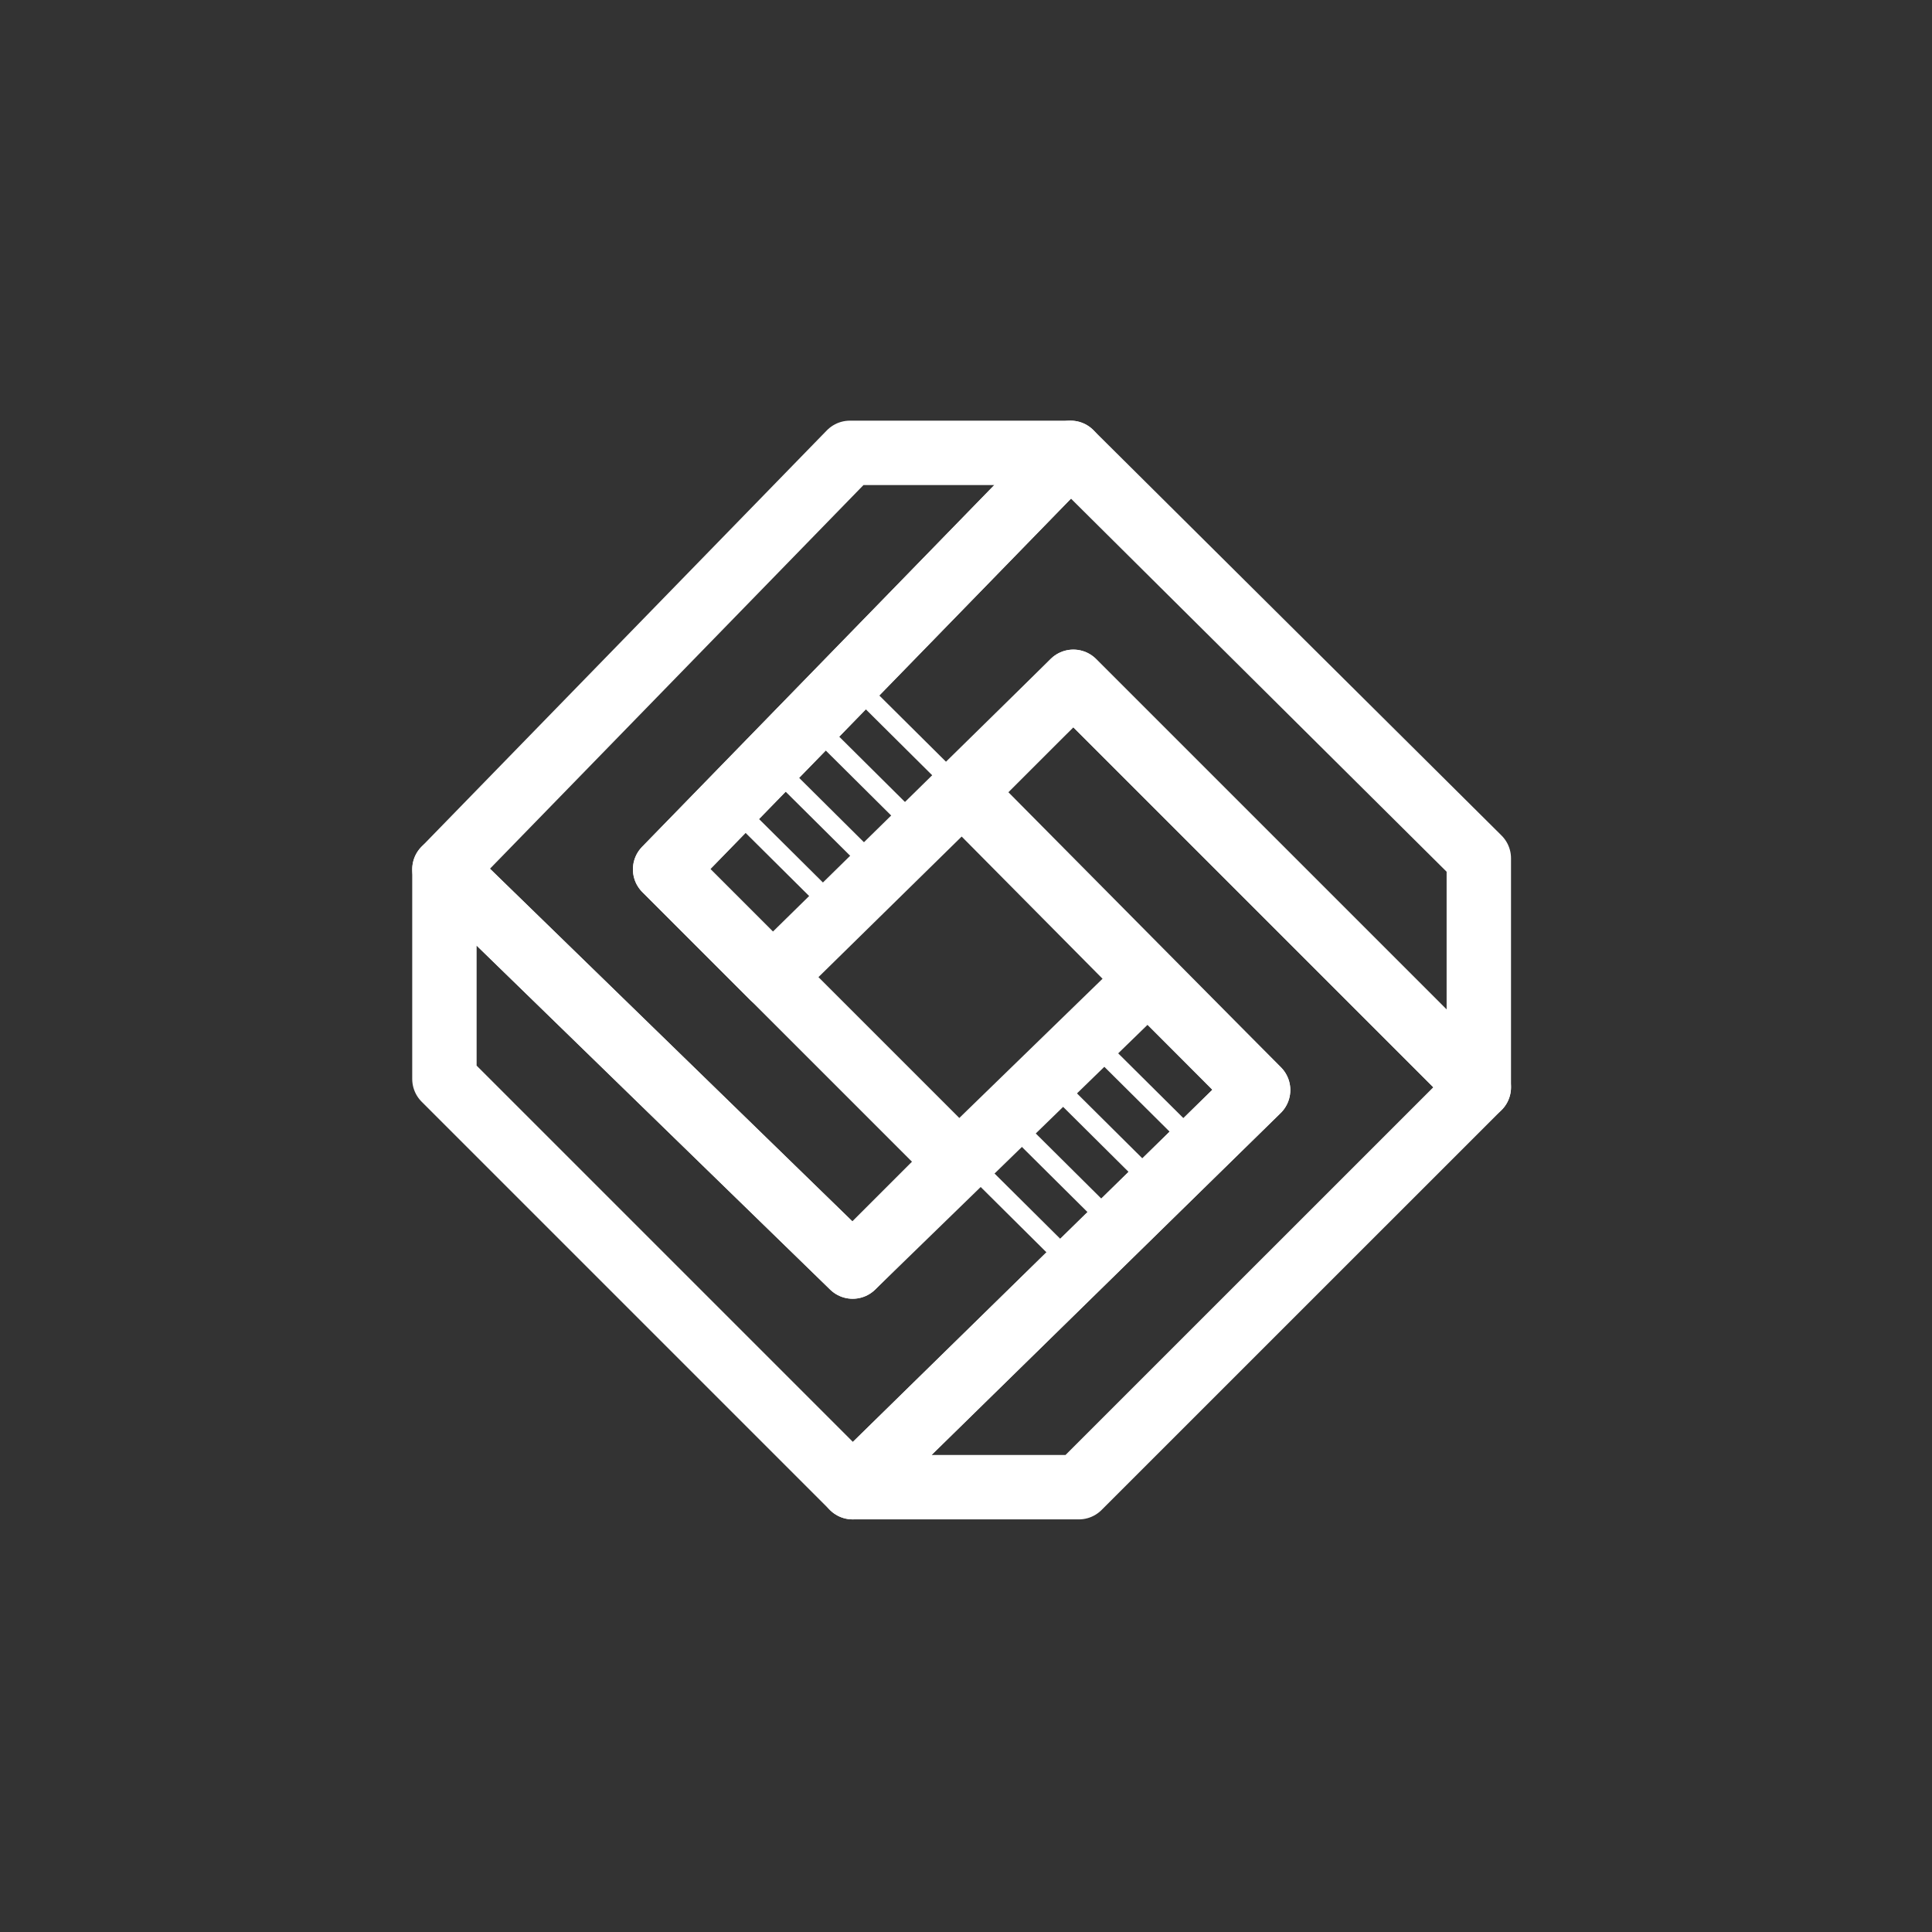
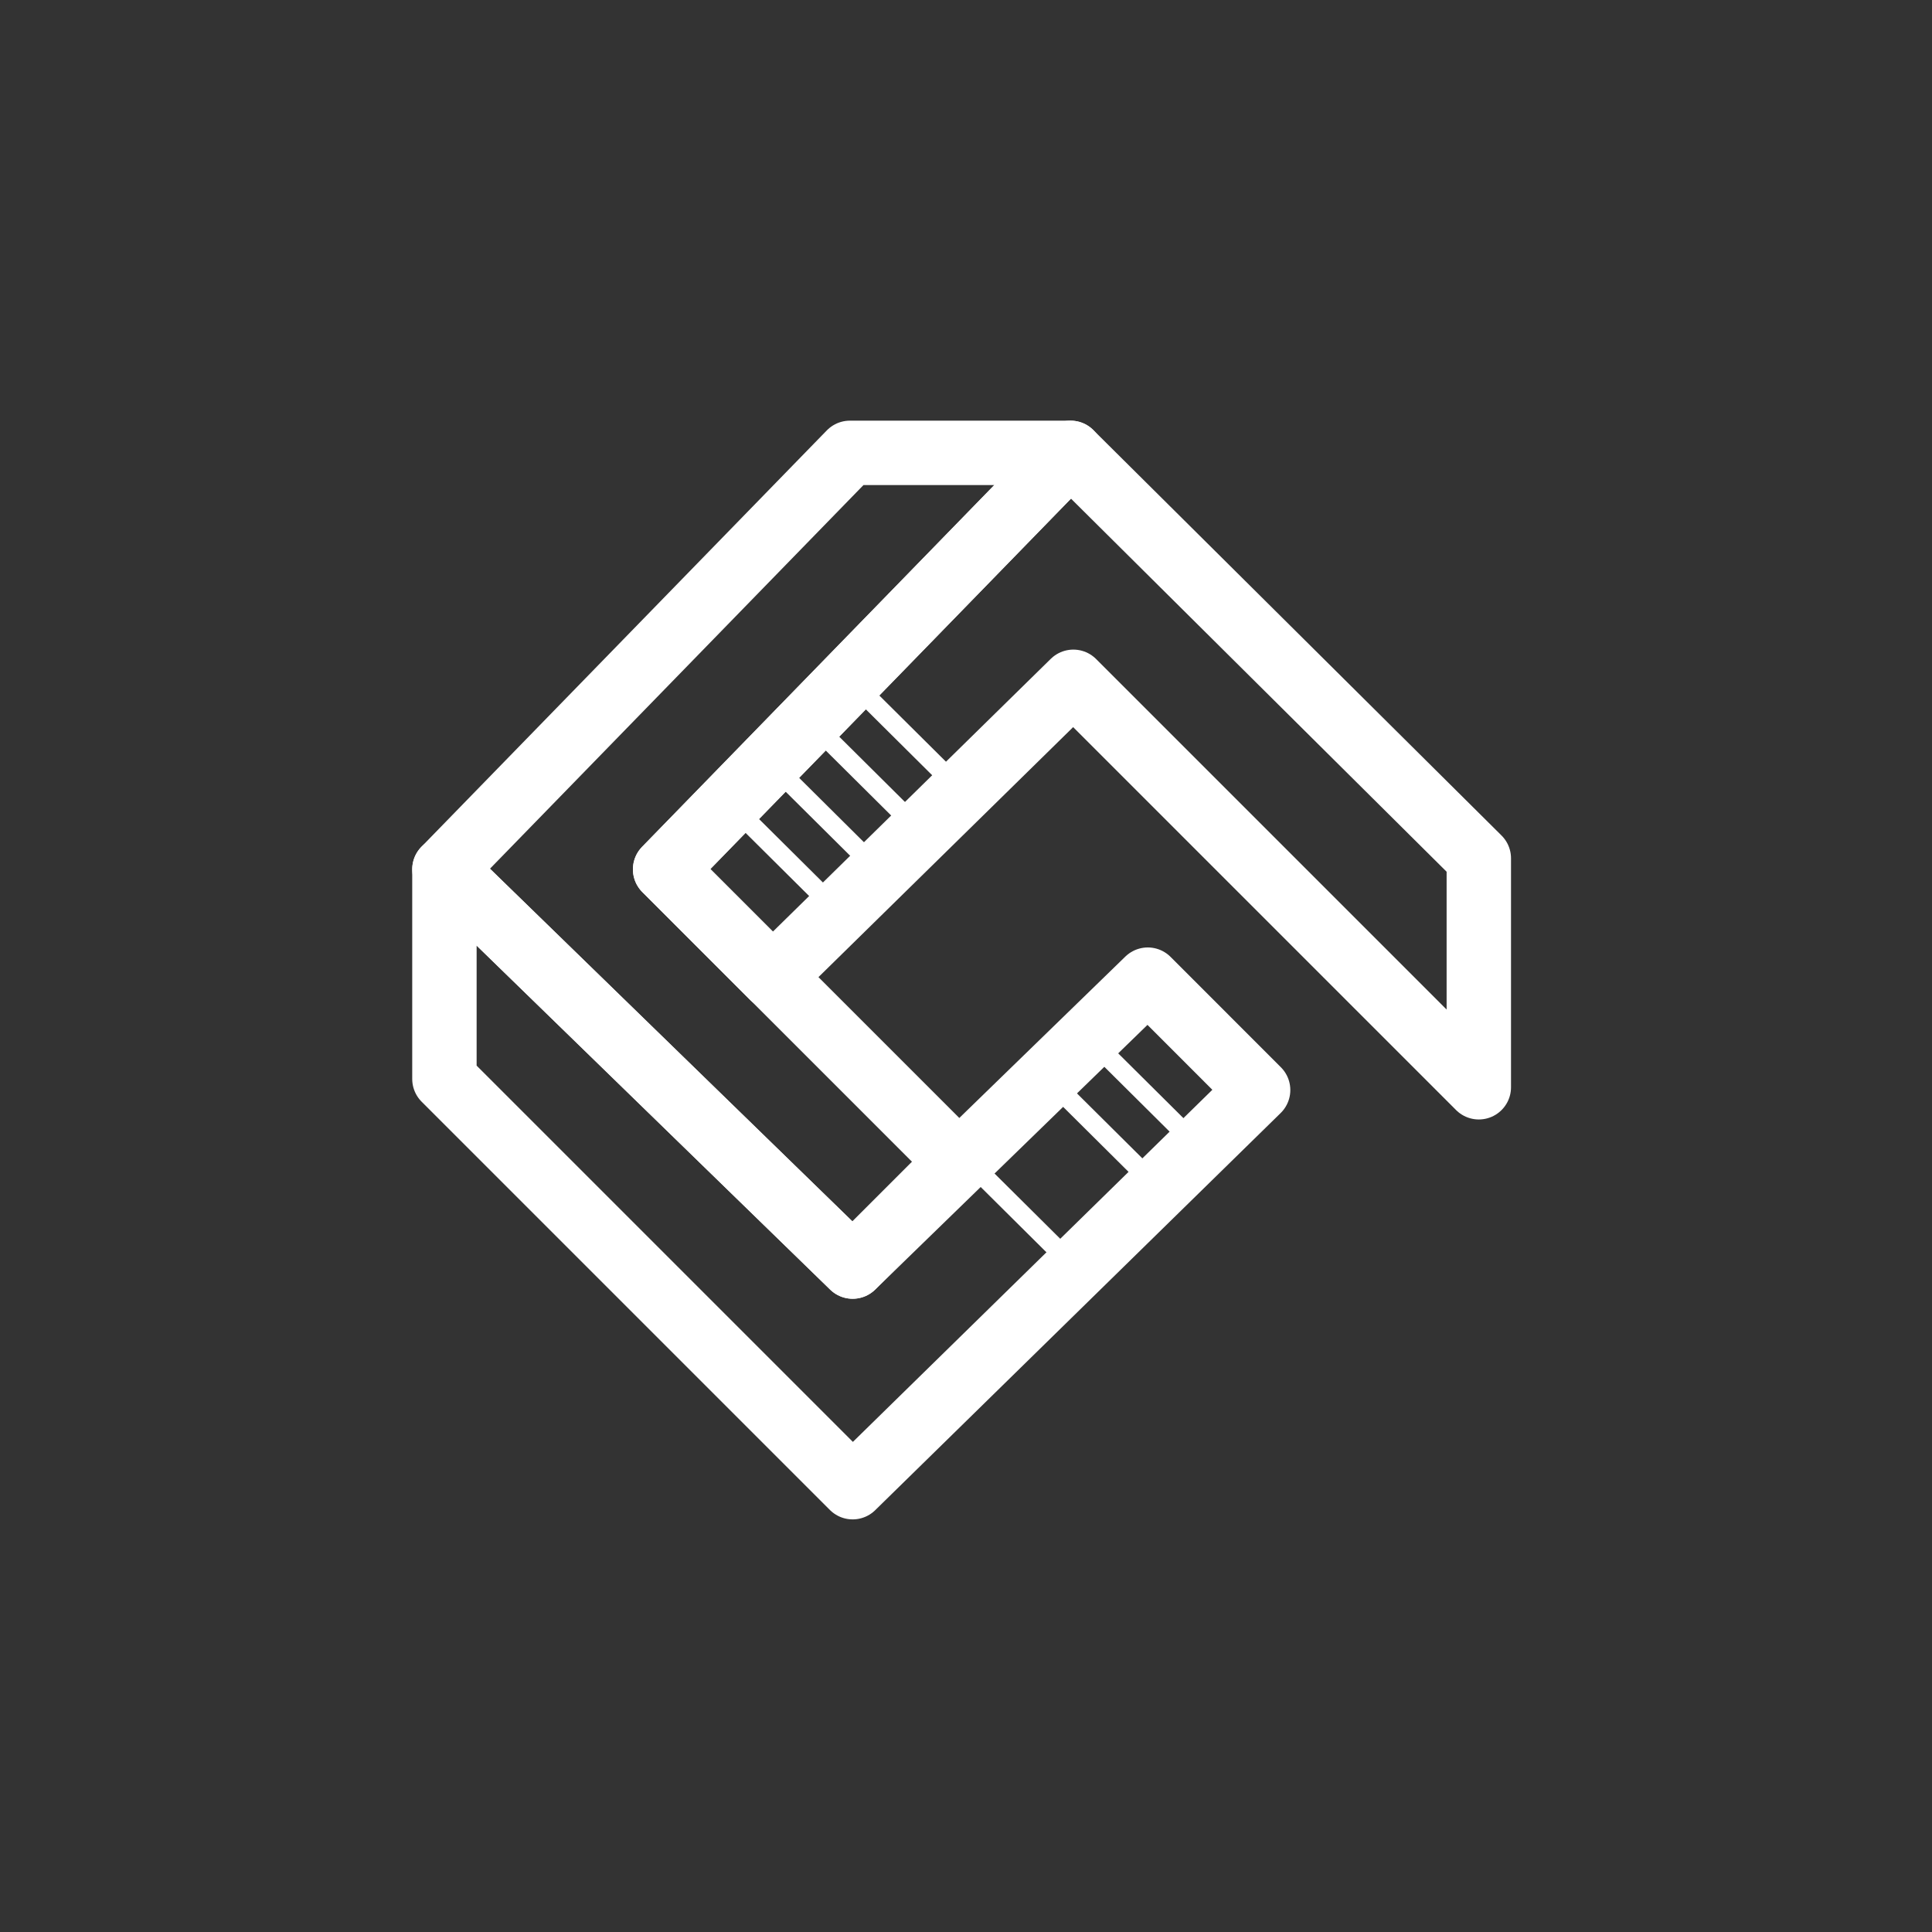
<svg xmlns="http://www.w3.org/2000/svg" viewBox="0 0 300 300">
  <rect x="0" y="0" width="300" height="300" fill="#333333" stroke="none" />
  <defs>
    <style>.cls-bc{fill:none;stroke-linecap:round;stroke-linejoin:round;stroke-width:10px;stroke:#fff}.cls-bc2{stroke:#fff;fill:#fff;stroke-miterlimit:10;stroke-width:3px}</style>
  </defs>
  <g id="Business_Continuity" data-name="Business Continuity">
    <path class="cls-bc" d="M166.24 70.32h-34.27l-62.96 64.67 63.39 61.68 16.28-16.28-45.4-45.4 62.96-64.67z" />
    <path class="cls-bc" d="M69.01 134.99v32.55l63.39 63.39 62.96-61.67-17.13-17.14-45.83 44.55-63.39-61.68z" />
-     <path class="cls-bc" d="M132.4 230.93h35.12l62.11-62.1-62.96-62.96L149.53 123l45.83 46.26-62.96 61.67" />
    <path class="cls-bc" d="M229.63 168.83v-35.55l-63.39-62.96-62.96 64.67 16.7 16.71 46.69-45.83 62.96 62.96z" />
-     <path class="cls-bc2" d="m150.91 180.84 14.92 14.82M157.22 174.53l14.92 14.82M163.53 168.22l14.92 14.82M169.84 161.91l14.92 14.82M114.81 126.26l14.92 14.82M121.12 119.95l14.92 14.82M127.43 113.64l14.92 14.82M133.74 107.33l14.92 14.82" />
+     <path class="cls-bc2" d="m150.91 180.84 14.92 14.82M157.22 174.53M163.53 168.22l14.92 14.82M169.84 161.91l14.92 14.82M114.81 126.26l14.92 14.82M121.12 119.95l14.92 14.82M127.43 113.64l14.92 14.82M133.74 107.33l14.92 14.82" />
  </g>
</svg>